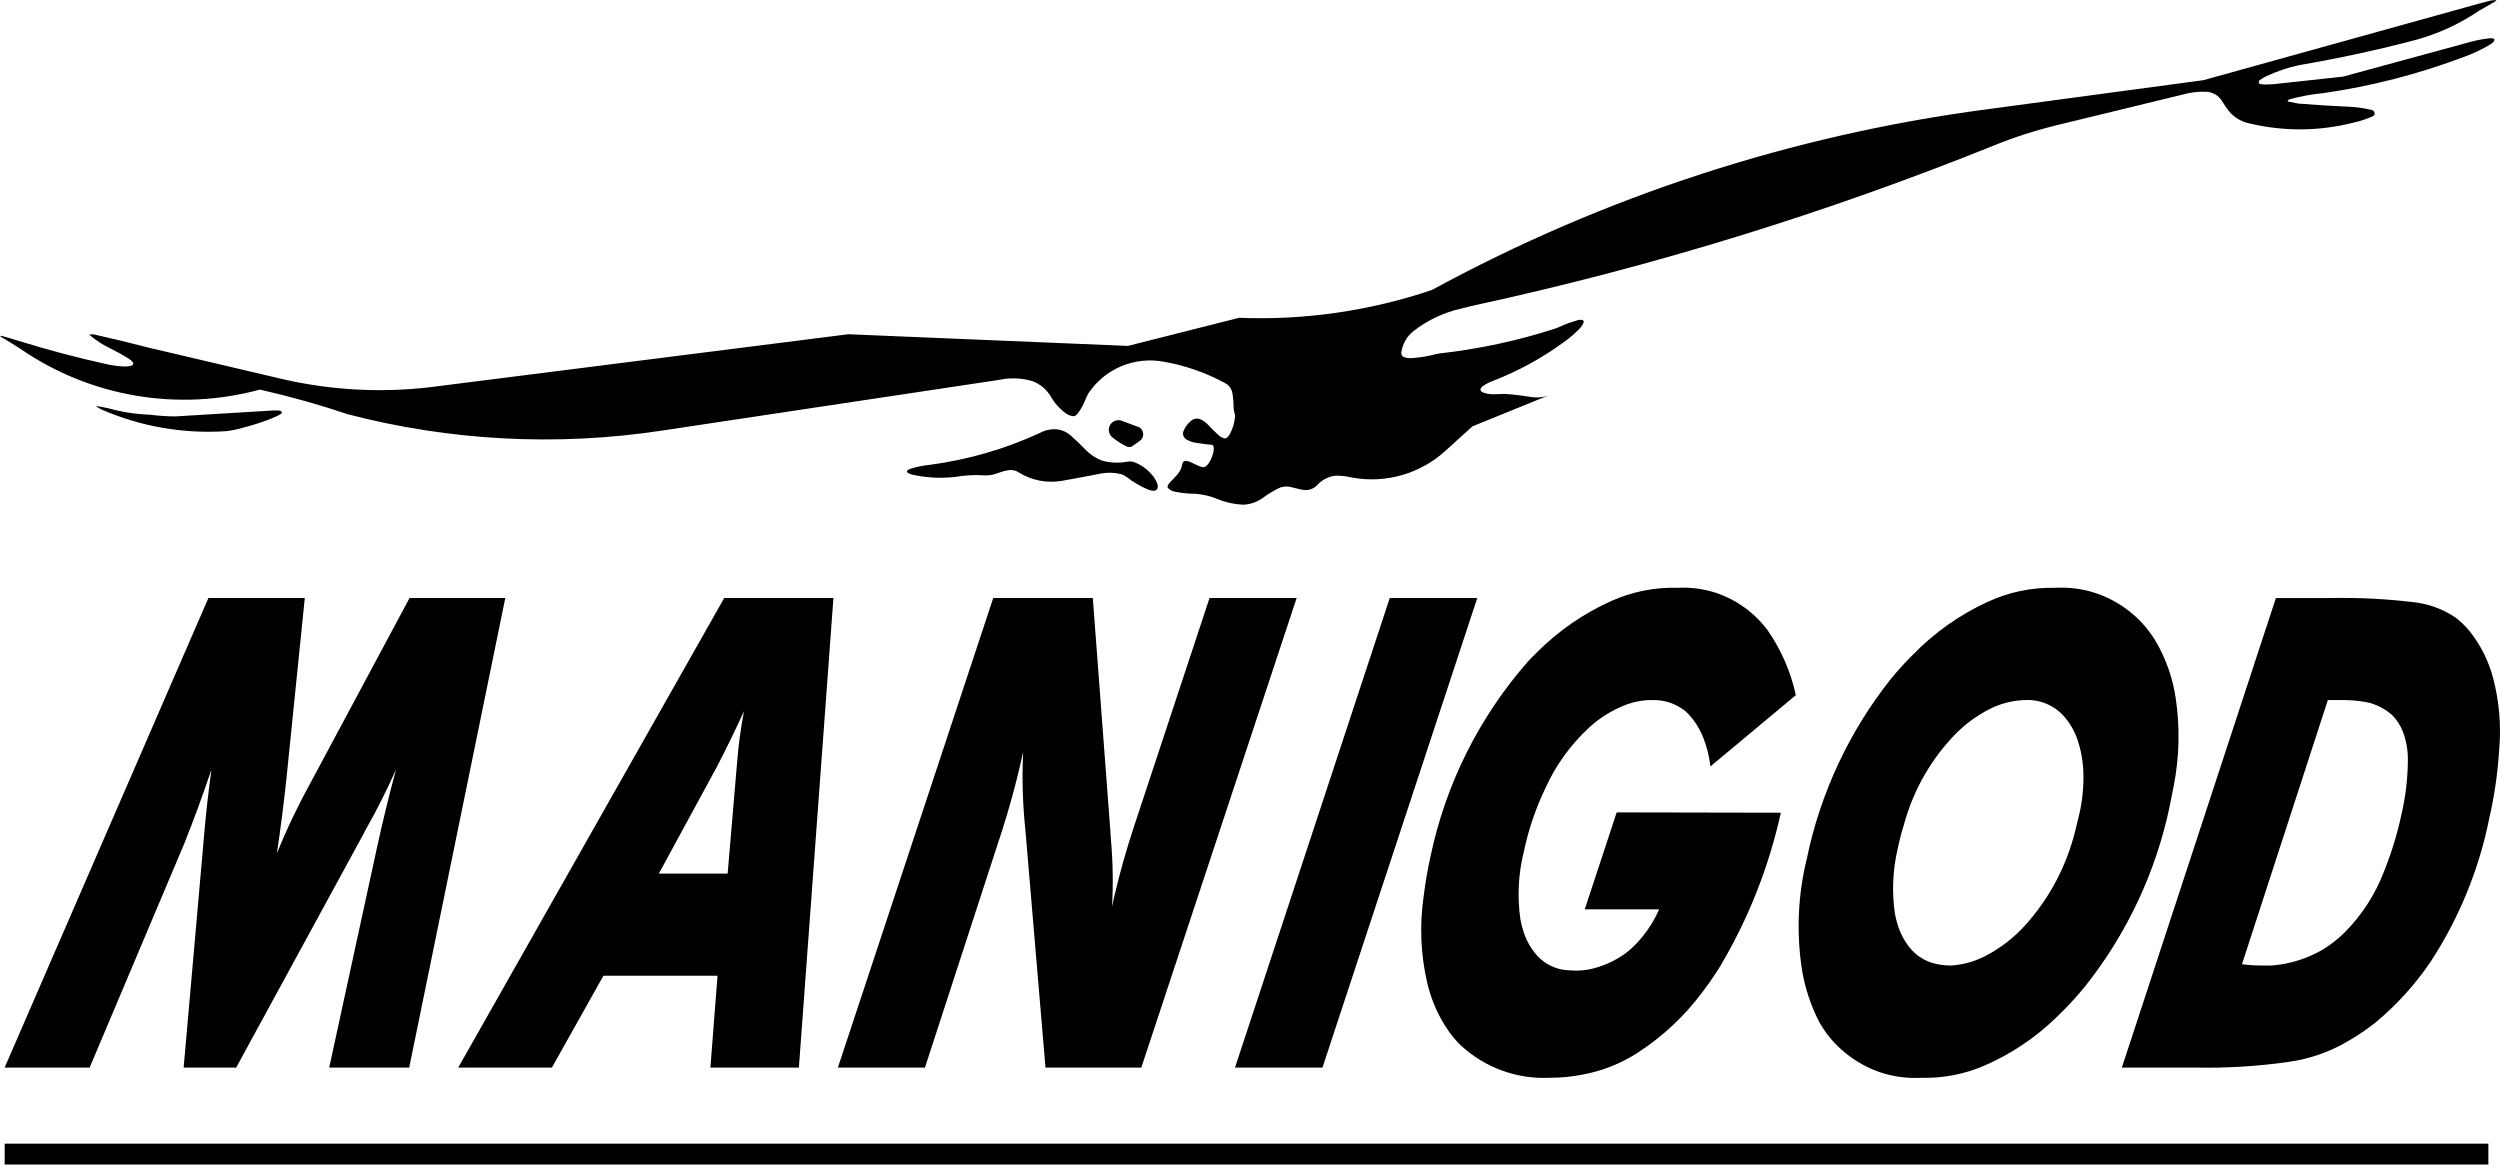
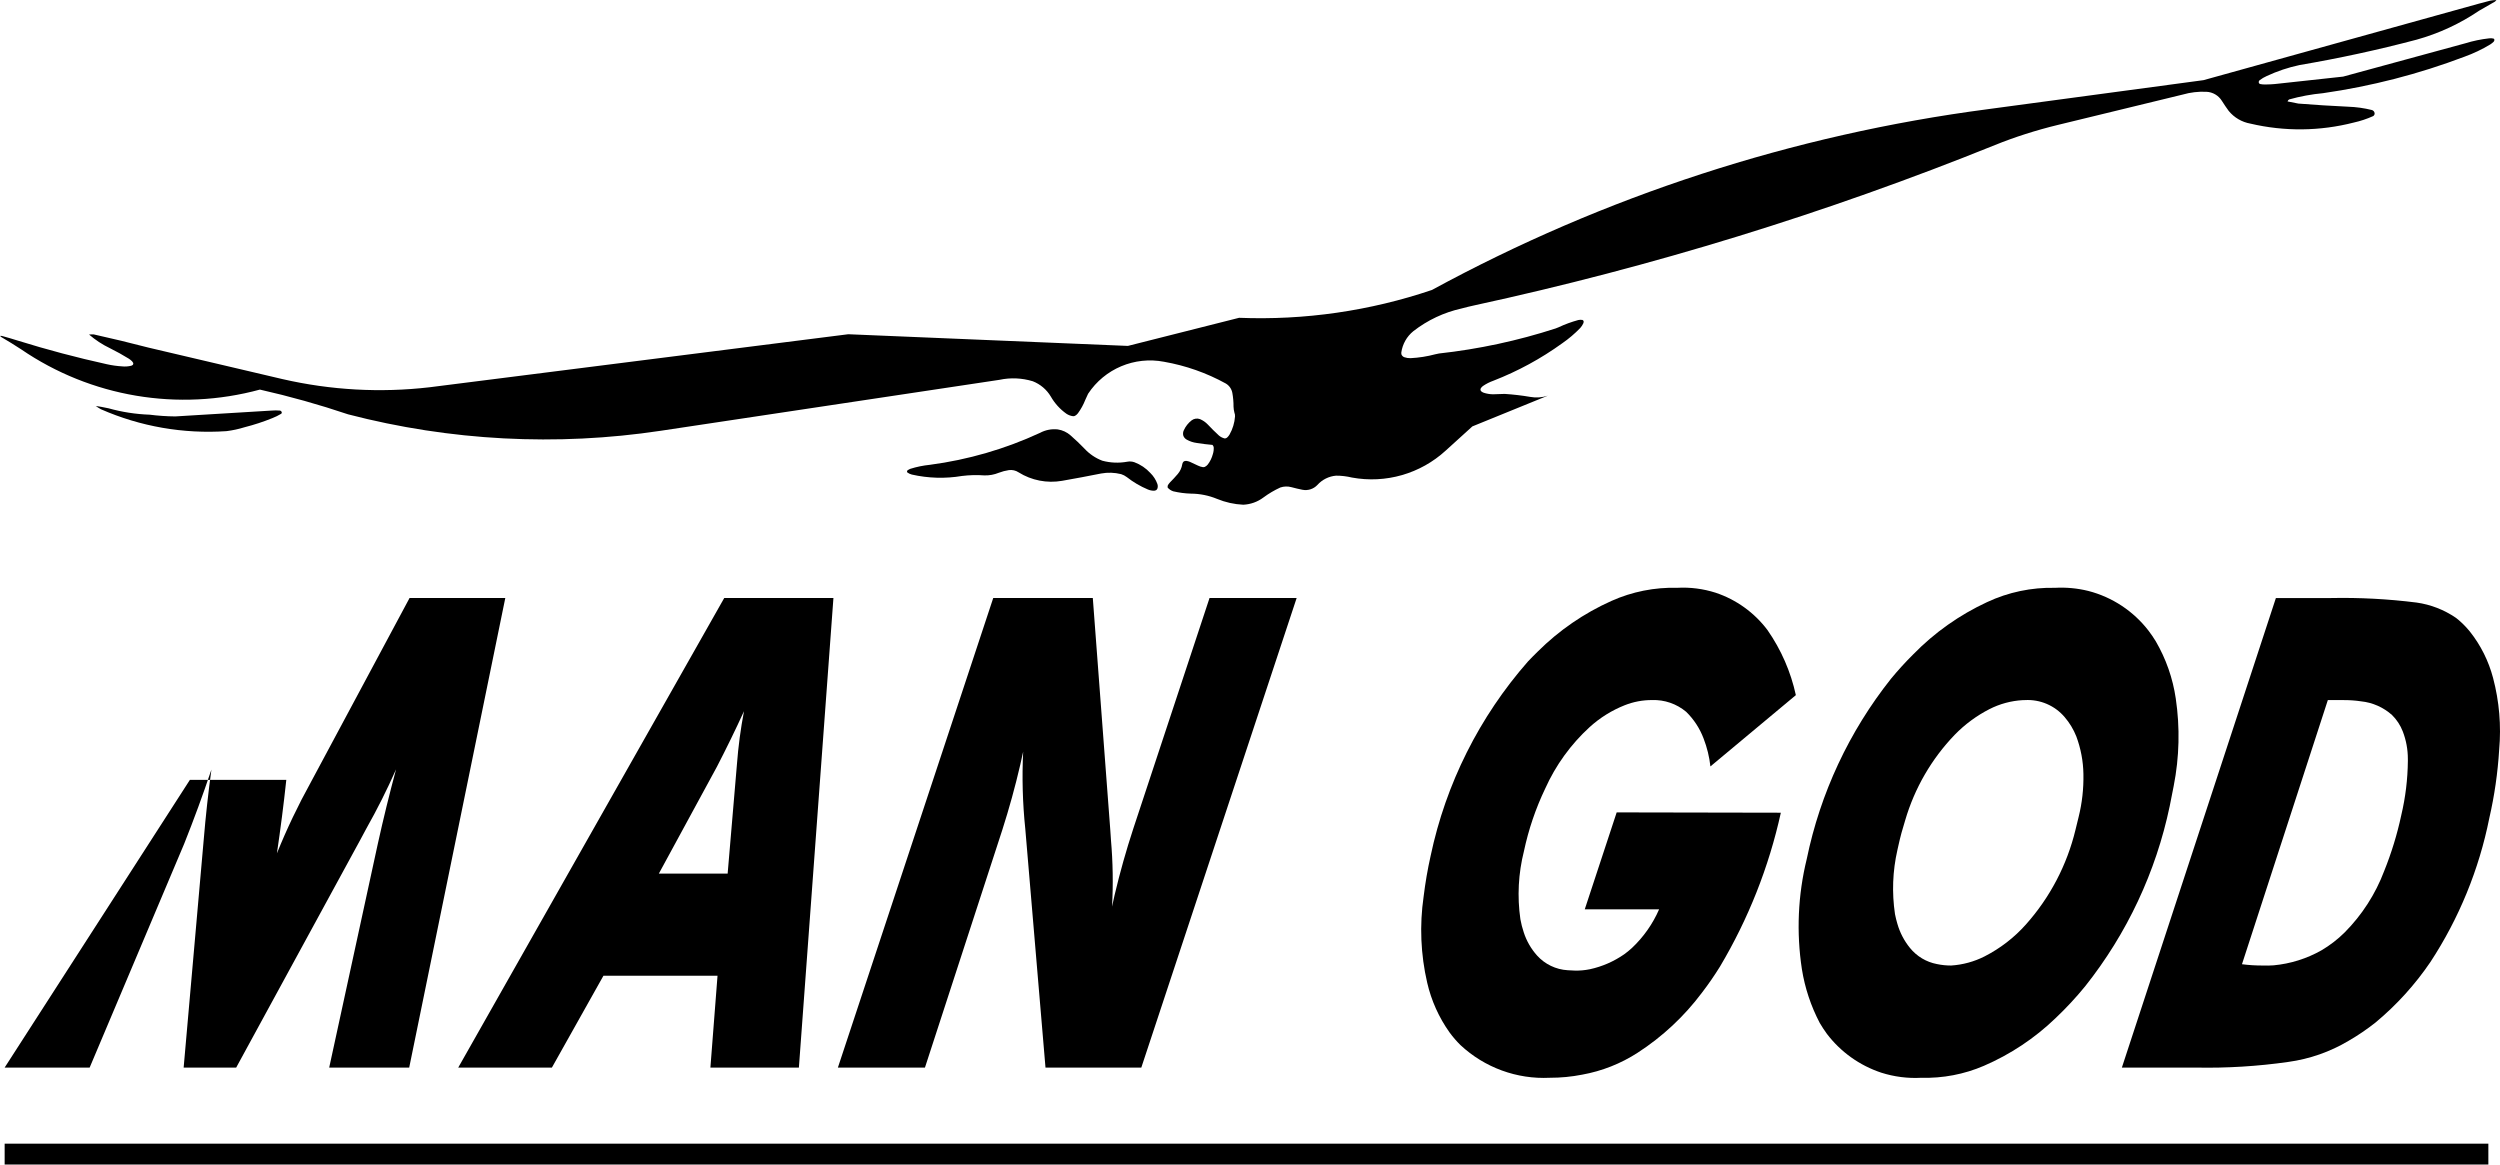
<svg xmlns="http://www.w3.org/2000/svg" version="1.1" x="0px" y="0px" width="170.98px" height="79.647px" viewBox="0 0 170.98 79.647" enable-background="new 0 0 170.98 79.647" xml:space="preserve">
  <defs>
</defs>
  <g>
-     <path d="M76.125,29.947c0.286,0.23,0.596,0.427,0.927,0.589c0.063,0.028,0.131,0.04,0.199,0.038   c0.062-0.002,0.12-0.018,0.173-0.049l0.415-0.29l0.216-0.171c0.102-0.123,0.148-0.283,0.123-0.442   c-0.021-0.158-0.11-0.3-0.243-0.39l-0.301-0.113c-0.279-0.11-0.559-0.212-0.841-0.311c-0.151-0.077-0.324-0.093-0.485-0.045   c-0.162,0.046-0.3,0.154-0.385,0.299c-0.086,0.146-0.112,0.318-0.075,0.483C75.886,29.71,75.985,29.855,76.125,29.947" />
    <path d="M63.598,31.789c-0.453,0.046-0.902,0.137-1.338,0.274c-0.072,0.028-0.142,0.067-0.204,0.115   c-0.03,0.04-0.03,0.093-0.002,0.134c0.092,0.067,0.195,0.116,0.307,0.144c1.124,0.255,2.287,0.288,3.425,0.097   c0.512-0.064,1.029-0.077,1.544-0.039c0.337,0.008,0.669-0.053,0.979-0.18c0.224-0.086,0.454-0.146,0.69-0.182   c0.232-0.031,0.469,0.022,0.664,0.152c0.887,0.554,1.946,0.76,2.976,0.58c0.893-0.156,1.784-0.323,2.671-0.501   c0.454-0.083,0.918-0.067,1.365,0.044c0.14,0.045,0.272,0.112,0.389,0.202c0.442,0.347,0.928,0.632,1.445,0.849   c0.132,0.056,0.275,0.084,0.42,0.084c0.051-0.002,0.1-0.016,0.144-0.042c0.041-0.027,0.071-0.067,0.086-0.112   c0.033-0.101,0.031-0.211-0.004-0.311c-0.102-0.282-0.265-0.538-0.479-0.747c-0.3-0.329-0.675-0.581-1.092-0.737   c-0.158-0.054-0.327-0.067-0.492-0.035c-0.567,0.104-1.15,0.08-1.704-0.07c-0.465-0.177-0.881-0.46-1.218-0.824   c-0.304-0.315-0.621-0.618-0.95-0.905c-0.248-0.221-0.555-0.363-0.884-0.412c-0.416-0.044-0.836,0.038-1.205,0.236   C68.745,30.708,66.205,31.445,63.598,31.789" />
    <path d="M98.881,30.811l1.817-1.649l5.16-2.101c-0.387,0.127-0.8,0.156-1.199,0.084c-0.581-0.1-1.165-0.167-1.751-0.205   c-0.268,0.011-0.537,0.02-0.805,0.026c-0.213-0.004-0.423-0.038-0.624-0.104c-0.056-0.02-0.107-0.047-0.154-0.082   c-0.035-0.027-0.06-0.064-0.071-0.105c-0.007-0.044,0.003-0.091,0.027-0.129c0.038-0.057,0.088-0.108,0.144-0.148   c0.221-0.151,0.46-0.271,0.712-0.36c1.671-0.65,3.252-1.51,4.707-2.56c0.445-0.308,0.857-0.658,1.234-1.048   c0.084-0.094,0.155-0.2,0.207-0.316c0.018-0.042,0.026-0.088,0.025-0.133c-0.009-0.044-0.038-0.082-0.08-0.098   c-0.096-0.019-0.194-0.018-0.289,0.005c-0.459,0.125-0.907,0.289-1.338,0.491c-0.071,0.031-0.141,0.058-0.213,0.085   c-2.592,0.84-5.263,1.414-7.973,1.712c-0.084,0.013-0.166,0.03-0.249,0.052c-0.556,0.149-1.128,0.239-1.705,0.268   c-0.14,0.003-0.281-0.019-0.415-0.064c-0.098-0.032-0.175-0.111-0.206-0.21l-0.005-0.111c0.081-0.574,0.374-1.099,0.826-1.463   c0.971-0.755,2.098-1.285,3.297-1.551c0.292-0.079,0.585-0.15,0.881-0.214c12.157-2.638,24.067-6.307,35.603-10.965   c0.682-0.276,1.375-0.527,2.079-0.751c0.738-0.236,1.485-0.447,2.24-0.629l8.517-2.071c0.524-0.151,1.07-0.215,1.617-0.19   c0.433,0.018,0.831,0.25,1.06,0.62c0.148,0.235,0.303,0.463,0.467,0.687c0.375,0.459,0.903,0.767,1.485,0.87   c2.331,0.548,4.758,0.522,7.077-0.075c0.45-0.1,0.891-0.246,1.311-0.436c0.079-0.041,0.122-0.13,0.104-0.217   c-0.017-0.097-0.088-0.174-0.182-0.202c-0.533-0.133-1.079-0.209-1.629-0.227c-1.134-0.053-2.268-0.124-3.402-0.214l-0.738-0.146   c0.018-0.057,0.053-0.107,0.105-0.136c0.76-0.213,1.536-0.356,2.321-0.429c3.305-0.473,6.547-1.309,9.667-2.492   c0.618-0.222,1.212-0.504,1.773-0.844c0.083-0.053,0.16-0.115,0.23-0.184c0.036-0.037,0.053-0.087,0.049-0.138   c-0.004-0.039-0.031-0.071-0.068-0.079c-0.093-0.019-0.189-0.024-0.283-0.014c-0.557,0.061-1.106,0.175-1.642,0.341l-8.352,2.277   l-4.419,0.481c-0.355,0.045-0.712,0.063-1.068,0.054l-0.183-0.026c-0.051-0.012-0.089-0.053-0.1-0.105   c-0.009-0.057,0.011-0.115,0.055-0.152c0.152-0.118,0.319-0.217,0.495-0.293c0.714-0.333,1.463-0.584,2.233-0.748   c2.696-0.458,5.372-1.038,8.017-1.738c1.519-0.424,2.959-1.091,4.264-1.976l1.093-0.628c0.038-0.031,0.071-0.066,0.1-0.105   c-0.14,0-0.281,0.014-0.42,0.041c-0.268,0.064-0.534,0.134-0.796,0.21l-18.82,5.228l-14.757,1.986   c-13.323,1.748-26.207,5.939-38.009,12.362c-4.244,1.437-8.716,2.082-13.192,1.905l-7.605,1.922l-19.125-0.798l-28.646,3.628   c-3.354,0.388-6.75,0.198-10.041-0.558l-9.173-2.156c-1.24-0.323-2.487-0.624-3.739-0.902c-0.108-0.006-0.217-0.003-0.324,0.009   c0.436,0.376,0.919,0.691,1.438,0.939c0.441,0.219,0.87,0.457,1.288,0.715c0.077,0.051,0.149,0.11,0.216,0.174   c0.027,0.034,0.053,0.07,0.074,0.108c0.018,0.043,0.013,0.092-0.015,0.13c-0.034,0.033-0.076,0.056-0.122,0.069   c-0.202,0.049-0.412,0.064-0.62,0.042c-0.352-0.021-0.702-0.071-1.046-0.148c-2.053-0.452-4.085-0.992-6.092-1.616   c-0.354-0.112-0.71-0.217-1.069-0.314C0.094,22.969,0.046,22.968,0,22.975c0.032,0.032,0.067,0.06,0.104,0.087   c0.454,0.265,0.901,0.541,1.34,0.828c4.777,3.267,10.748,4.274,16.332,2.755c2.038,0.461,4.052,1.025,6.033,1.693   c6.979,1.813,14.253,2.196,21.383,1.123l23.164-3.484c0.755-0.162,1.539-0.127,2.277,0.097c0.516,0.201,0.951,0.57,1.234,1.046   c0.265,0.464,0.629,0.865,1.065,1.175c0.138,0.093,0.297,0.152,0.464,0.171c0.046,0.002,0.091-0.008,0.131-0.03   c0.075-0.042,0.143-0.101,0.195-0.171c0.206-0.282,0.377-0.593,0.505-0.92c0.06-0.139,0.122-0.277,0.19-0.414   c1.129-1.711,3.179-2.575,5.192-2.189c1.485,0.26,2.914,0.763,4.23,1.489c0.235,0.141,0.397,0.377,0.445,0.647   c0.055,0.308,0.082,0.619,0.08,0.931c0.005,0.139,0.024,0.278,0.06,0.412c0.033,0.082,0.048,0.173,0.042,0.262   c-0.031,0.434-0.159,0.857-0.373,1.235c-0.046,0.081-0.106,0.151-0.174,0.213c-0.043,0.032-0.095,0.053-0.148,0.058   c-0.151-0.033-0.29-0.103-0.406-0.202c-0.263-0.241-0.517-0.493-0.762-0.754c-0.149-0.157-0.33-0.283-0.53-0.368   c-0.191-0.071-0.406-0.042-0.57,0.081c-0.235,0.181-0.42,0.416-0.541,0.685c-0.056,0.117-0.067,0.25-0.029,0.376   c0.043,0.109,0.122,0.199,0.224,0.257c0.214,0.122,0.45,0.201,0.694,0.231c0.356,0.058,0.715,0.102,1.074,0.133   c0.038,0.042,0.067,0.093,0.082,0.147c0.013,0.164-0.006,0.327-0.057,0.483c-0.068,0.257-0.184,0.499-0.346,0.71   c-0.054,0.067-0.121,0.122-0.199,0.161c-0.042,0.018-0.09,0.025-0.137,0.02c-0.115-0.017-0.227-0.052-0.332-0.104   c-0.185-0.093-0.374-0.18-0.563-0.263c-0.08-0.032-0.163-0.053-0.249-0.062c-0.066-0.006-0.132,0.013-0.185,0.056   c-0.044,0.05-0.072,0.112-0.082,0.177c-0.039,0.245-0.145,0.474-0.305,0.662c-0.171,0.199-0.348,0.392-0.534,0.577   c-0.055,0.06-0.104,0.126-0.146,0.195c-0.016,0.052-0.021,0.106-0.014,0.159c0.102,0.118,0.235,0.207,0.383,0.255   c0.399,0.093,0.806,0.148,1.213,0.159c0.612,0.004,1.218,0.126,1.782,0.359c0.568,0.235,1.174,0.37,1.789,0.399   c0.499-0.021,0.982-0.193,1.381-0.493c0.363-0.269,0.751-0.498,1.159-0.685c0.246-0.083,0.51-0.091,0.758-0.022   c0.251,0.067,0.503,0.127,0.757,0.178c0.373,0.072,0.756-0.051,1.016-0.326c0.328-0.367,0.785-0.597,1.278-0.639   c0.364-0.002,0.728,0.042,1.084,0.128C94.772,33.087,97.15,32.401,98.881,30.811" />
    <rect x="0.318" y="78.216" width="169.866" height="1.431" />
    <path d="M145.119,73.014h4.239h0.826c2.112,0.042,4.226-0.087,6.319-0.387c1.458-0.2,2.859-0.691,4.123-1.444   c0.646-0.374,1.263-0.793,1.848-1.257c1.434-1.194,2.695-2.583,3.745-4.129c1.961-2.992,3.329-6.337,4.03-9.846   c0.353-1.536,0.578-3.099,0.674-4.674c0.148-1.648,0.007-3.311-0.417-4.912c-0.304-1.157-0.845-2.238-1.587-3.173   c-0.228-0.279-0.479-0.538-0.749-0.772l-0.21-0.169c-0.804-0.548-1.725-0.907-2.688-1.041c-1.938-0.244-3.89-0.348-5.841-0.309   h-3.778L145.119,73.014 M153.333,65.945l5.872-18.064h1.11c0.39,0,0.779,0.026,1.165,0.085c0.785,0.08,1.525,0.409,2.112,0.932   c0.323,0.318,0.574,0.701,0.738,1.123c0.231,0.599,0.348,1.234,0.348,1.876l0.001,0.139c-0.012,1.253-0.162,2.499-0.452,3.719   c-0.279,1.305-0.671,2.583-1.171,3.823c-0.594,1.57-1.513,2.997-2.695,4.188c-0.476,0.474-1.01,0.885-1.587,1.226   c-1.007,0.57-2.124,0.922-3.278,1.029c-0.242,0.017-0.485,0.022-0.727,0.013C154.287,66.036,153.809,66.008,153.333,65.945" />
    <path d="M131.396,73.712c1.473,0.041,2.938-0.237,4.29-0.82c1.813-0.783,3.472-1.885,4.894-3.255   c0.723-0.685,1.402-1.414,2.031-2.186c2.859-3.603,4.84-7.823,5.782-12.327l0.27-1.368c0.388-1.973,0.436-3.995,0.142-5.983   c-0.201-1.381-0.667-2.71-1.369-3.916c-0.151-0.246-0.313-0.485-0.489-0.716c-1.032-1.342-2.482-2.302-4.122-2.725   c-0.745-0.184-1.511-0.256-2.276-0.214c-1.605-0.036-3.198,0.297-4.652,0.979c-1.879,0.872-3.585,2.076-5.034,3.558   c-0.538,0.534-1.05,1.095-1.533,1.68c-2.861,3.602-4.835,7.824-5.763,12.328c-0.604,2.463-0.716,5.025-0.333,7.535   c0.204,1.285,0.618,2.527,1.221,3.679c0.151,0.257,0.315,0.506,0.491,0.748c0.943,1.239,2.239,2.163,3.716,2.653   C129.545,73.643,130.472,73.762,131.396,73.712 M138.486,47.881c1.041-0.061,2.051,0.372,2.724,1.168   c0.337,0.393,0.605,0.84,0.795,1.32c0.305,0.822,0.47,1.689,0.484,2.566c0.02,0.992-0.089,1.981-0.329,2.943l-0.215,0.88   c-0.58,2.4-1.742,4.621-3.385,6.464c-0.8,0.901-1.762,1.642-2.836,2.19c-0.709,0.359-1.485,0.57-2.28,0.622   c-0.327,0-0.653-0.031-0.973-0.1c-0.727-0.137-1.38-0.529-1.845-1.103c-0.394-0.484-0.687-1.044-0.859-1.644   c-0.067-0.222-0.122-0.446-0.166-0.672c-0.218-1.459-0.162-2.947,0.167-4.386c0.021-0.103,0.045-0.205,0.069-0.307   c0.127-0.581,0.282-1.155,0.462-1.72c0.642-2.196,1.805-4.204,3.391-5.852c0.689-0.709,1.492-1.301,2.37-1.751   c0.709-0.361,1.483-0.571,2.277-0.615L138.486,47.881" />
    <path d="M110.568,55.561l-2.184,6.632h5.085c-0.435,0.998-1.067,1.897-1.861,2.644c-0.166,0.152-0.341,0.296-0.525,0.428   c-0.707,0.491-1.503,0.84-2.343,1.022c-0.343,0.07-0.691,0.103-1.04,0.093l-0.485-0.024c-0.804-0.048-1.555-0.41-2.092-1.005   c-0.41-0.458-0.72-0.996-0.909-1.58c-0.099-0.296-0.177-0.598-0.232-0.905c-0.223-1.551-0.14-3.132,0.243-4.651   c0.314-1.481,0.801-2.917,1.454-4.282c0.716-1.594,1.75-3.025,3.039-4.204c0.704-0.641,1.518-1.148,2.402-1.498   c0.595-0.235,1.227-0.355,1.867-0.352c0.85-0.031,1.681,0.257,2.332,0.802c0.528,0.516,0.936,1.142,1.195,1.832   c0.236,0.613,0.393,1.252,0.464,1.905l5.844-4.876c-0.347-1.598-1.007-3.11-1.941-4.451c-0.896-1.192-2.134-2.083-3.548-2.554   c-0.844-0.269-1.728-0.384-2.615-0.336c-1.552-0.042-3.096,0.265-4.513,0.9c-1.874,0.84-3.578,2.01-5.032,3.457   c-0.229,0.224-0.454,0.45-0.672,0.681c-3.322,3.785-5.615,8.361-6.656,13.287c-0.208,0.924-0.367,1.859-0.482,2.798   c-0.284,1.959-0.201,3.956,0.245,5.885c0.283,1.226,0.804,2.383,1.534,3.408c0.223,0.304,0.471,0.591,0.739,0.856   c1.652,1.542,3.859,2.351,6.116,2.238c0.743,0.002,1.483-0.07,2.211-0.213c1.35-0.243,2.639-0.752,3.792-1.498   c1.695-1.096,3.183-2.485,4.392-4.098c0.445-0.581,0.861-1.181,1.245-1.803c1.939-3.262,3.342-6.81,4.158-10.516L110.568,55.561" />
-     <polygon points="84.464,73.014 90.446,73.014 101.034,40.9 95.048,40.9  " />
    <path d="M57.305,73.014h5.954l5.29-16.253c0.47-1.467,0.88-2.953,1.228-4.456l0.199-0.898c-0.086,1.757-0.038,3.519,0.144,5.267   l1.383,16.34h6.553L88.68,40.9h-5.958l-5.214,15.774c-0.487,1.487-0.912,2.992-1.272,4.514l-0.181,0.818   c0.084-1.518,0.059-3.042-0.074-4.558c-0.012-0.231-0.026-0.459-0.046-0.687L74.739,40.9h-6.81L57.305,73.014" />
    <path d="M31.339,73.015h6.406l3.526-6.283h7.802l-0.487,6.283h6.052L57,40.9h-7.469L31.339,73.015 M45.059,59.749l3.978-7.32   c0.644-1.248,1.261-2.509,1.846-3.788c-0.23,1.202-0.391,2.415-0.483,3.636l-0.635,7.472H45.059" />
-     <path d="M0.317,73.014h5.814l6.465-15.305c0.667-1.672,1.288-3.364,1.863-5.073c-0.218,1.589-0.392,3.181-0.525,4.777L12.56,73.014   h3.593l8.512-15.62l0.388-0.724c0.744-1.318,1.422-2.67,2.034-4.053c-0.454,1.687-0.871,3.385-1.248,5.093l-3.325,15.305h5.472   L34.558,40.9H28.01l-6.763,12.621c-0.866,1.565-1.638,3.183-2.308,4.842c0.247-1.672,0.463-3.347,0.642-5.028L20.846,40.9h-6.593   L0.317,73.014" />
+     <path d="M0.317,73.014h5.814l6.465-15.305c0.667-1.672,1.288-3.364,1.863-5.073c-0.218,1.589-0.392,3.181-0.525,4.777L12.56,73.014   h3.593l8.512-15.62l0.388-0.724c0.744-1.318,1.422-2.67,2.034-4.053c-0.454,1.687-0.871,3.385-1.248,5.093l-3.325,15.305h5.472   L34.558,40.9H28.01l-6.763,12.621c-0.866,1.565-1.638,3.183-2.308,4.842c0.247-1.672,0.463-3.347,0.642-5.028h-6.593   L0.317,73.014" />
    <path d="M11.989,28.48c-0.586-0.005-1.172-0.045-1.755-0.119c-0.951-0.033-1.893-0.18-2.809-0.436   c-0.29-0.064-0.584-0.116-0.88-0.158c0.116,0.079,0.235,0.155,0.358,0.223c2.699,1.183,5.644,1.697,8.585,1.497   c0.421-0.053,0.837-0.143,1.244-0.269c0.649-0.164,1.284-0.373,1.903-0.625c0.205-0.08,0.403-0.178,0.592-0.292   c0.04-0.027,0.056-0.079,0.036-0.125c-0.02-0.053-0.069-0.091-0.127-0.097c-0.19-0.016-0.382-0.015-0.572,0.001L11.989,28.48" />
  </g>
</svg>